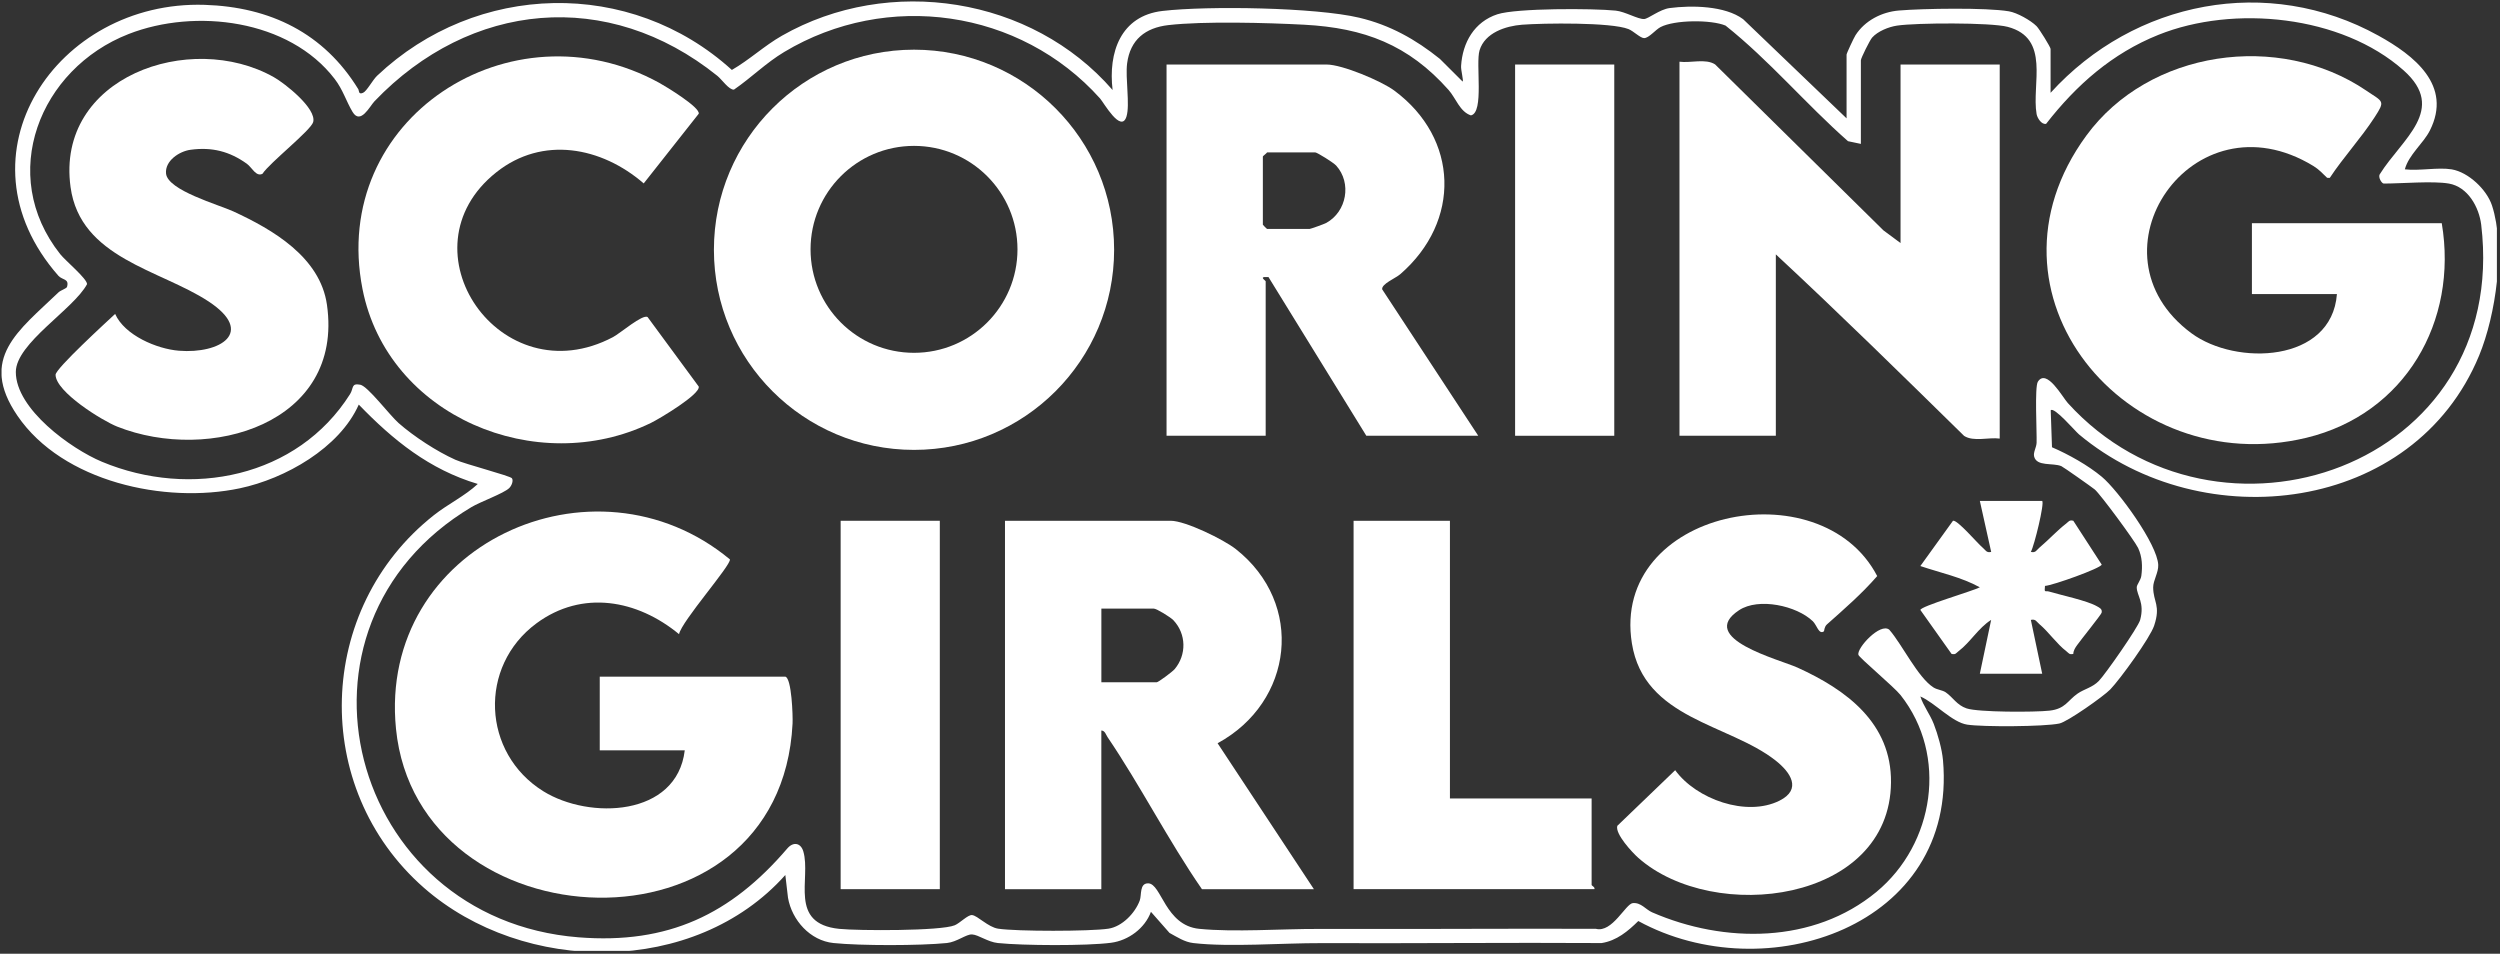
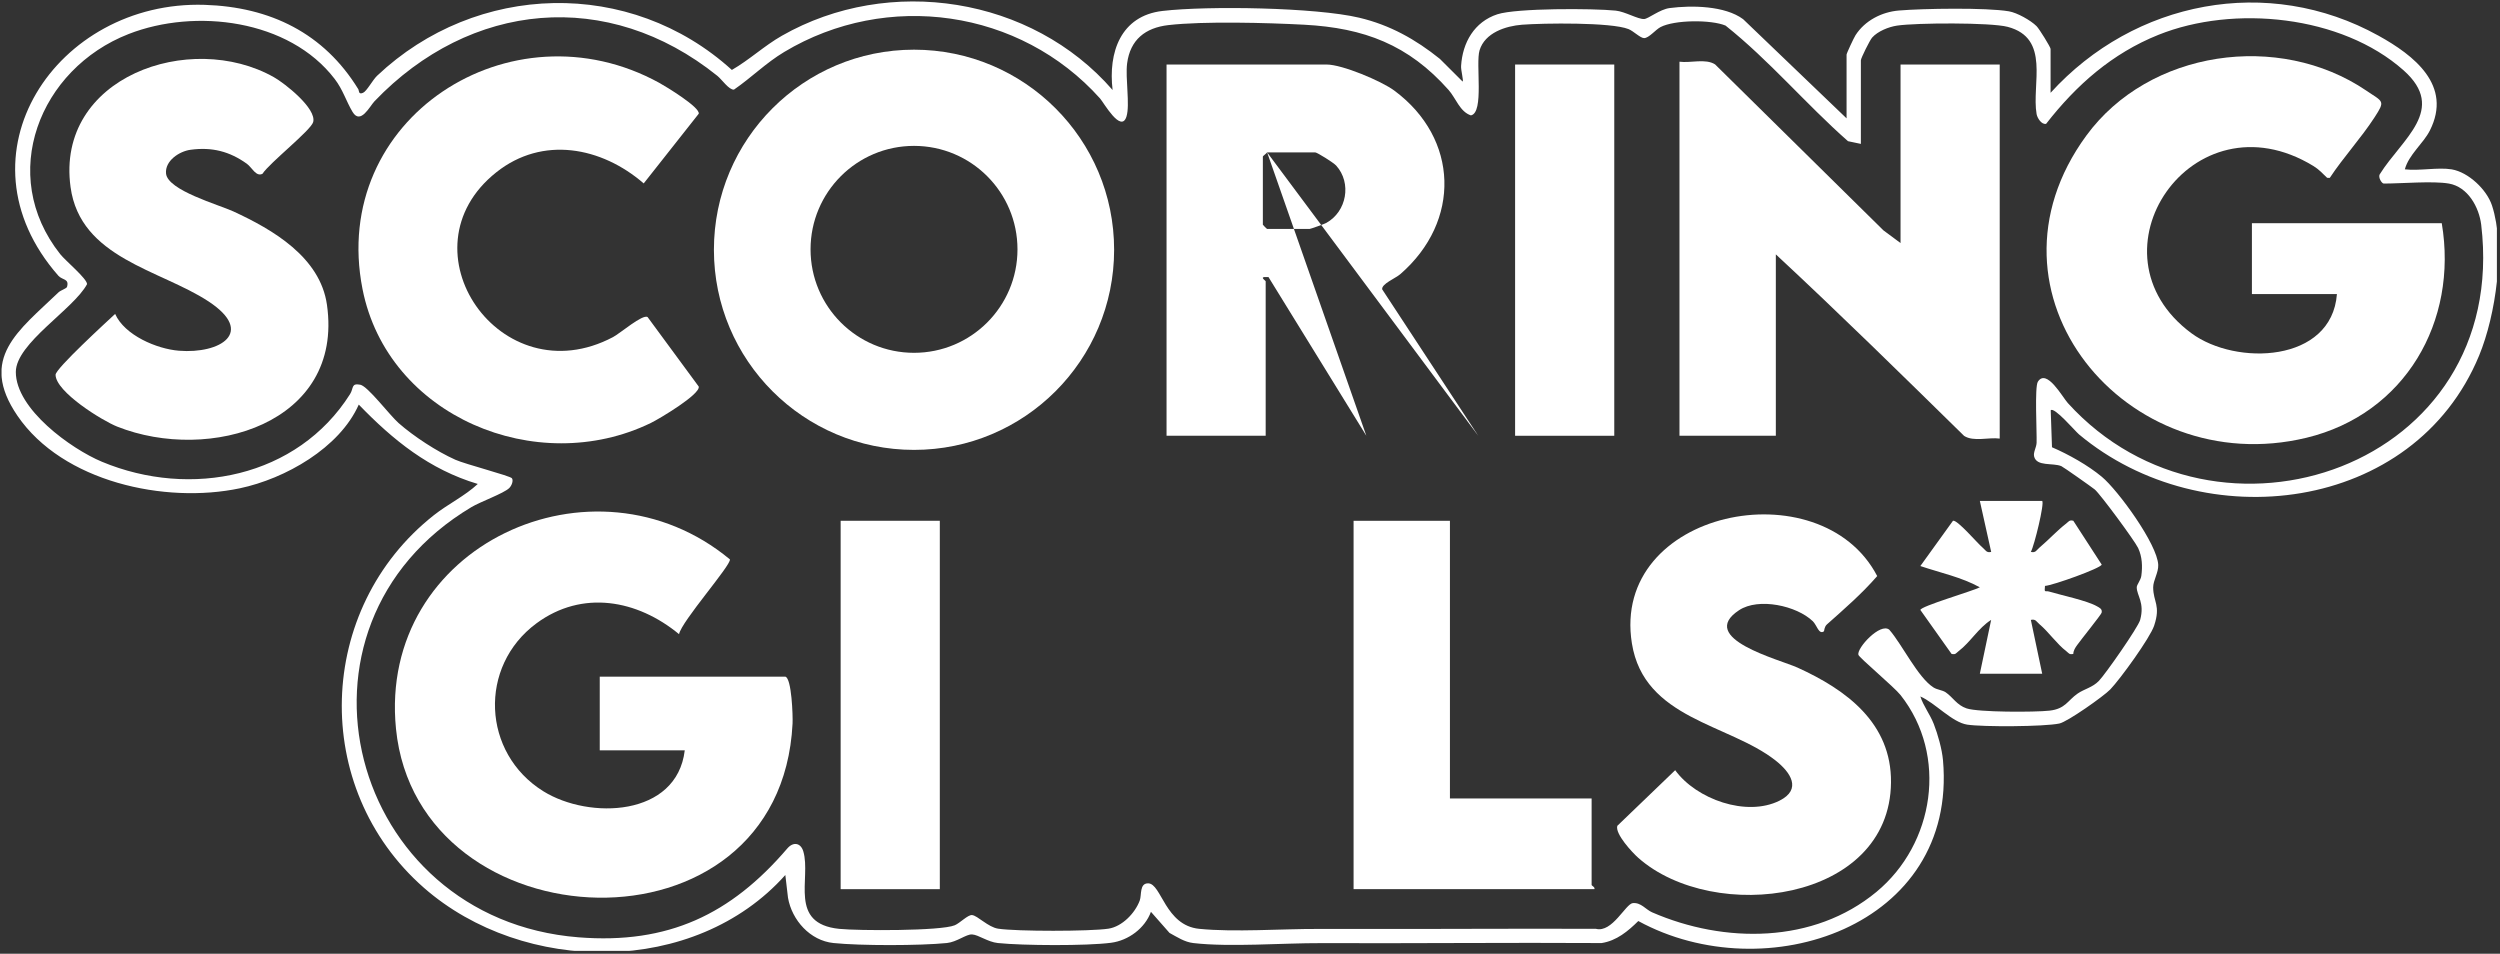
<svg xmlns="http://www.w3.org/2000/svg" width="100%" height="100%" viewBox="0 0 692 264" version="1.1" xml:space="preserve" style="fill-rule:evenodd;clip-rule:evenodd;stroke-linejoin:round;stroke-miterlimit:2;">
  <rect x="0" y="0" width="692" height="264" fill="#333333" stroke="none" />
  <g id="Artboard1" transform="matrix(1,0,0,1,-194.43,-408.4)">
    <rect x="194.43" y="408.4" width="691.14" height="263.2" style="fill:none;" />
    <clipPath id="_clip1">
      <rect x="194.43" y="408.4" width="691.14" height="263.2" />
    </clipPath>
    <g clip-path="url(#_clip1)">
      <g transform="matrix(1,0,0,1,0.43,0.4)">
        <g>
          <clipPath id="_clip2">
            <rect x="194.43" y="408.4" width="691.14" height="263.2" />
          </clipPath>
          <g clip-path="url(#_clip2)">
            <path d="M871.85,458.81C867.43,458.04 858.8,458.81 853.81,458.81C853.29,458.81 852.15,457.04 852.75,456.19C858.83,446.46 871.51,438.29 859.29,427.45C842.13,412.23 812.31,409.27 791.46,417.64C778.63,422.79 768.75,431.51 760.36,442.28C759.09,442.55 757.92,440.66 757.73,439.58C756.3,431.33 761.66,418.57 749.72,415.43C745.01,414.19 724.34,414.3 719.09,415.09C716.78,415.44 713.78,416.64 712.21,418.4C711.56,419.13 709.09,424.11 709.09,424.69L709.09,447.83L705.52,447.08C693.87,436.81 683.73,424.7 671.63,415.08C667.62,413.41 657.52,413.47 653.63,415.5C652.24,416.23 650.4,418.56 649.08,418.55C648.04,418.54 646.15,416.6 644.77,416.05C639.96,414.13 621.25,414.39 615.32,414.84C610.72,415.2 605.04,417.07 603.55,421.9C602.39,425.65 604.88,439.17 601.15,439.94C598.07,438.92 597.01,435.2 594.97,432.9C583.87,420.39 571.62,415.73 554.99,414.84C544.84,414.3 527.15,413.82 517.38,414.95C511.02,415.69 506.85,418.99 505.99,425.52C505.45,429.6 506.82,436.99 505.81,440.25C504.33,445.02 499.5,436.38 498.49,435.25C476.37,410.57 439.53,405.33 411.08,422.38C406.02,425.41 401.97,429.5 397.16,432.81C395.79,432.93 393.82,430.01 392.57,429C362.23,404.62 324.17,408.34 297.66,436.03C296.38,437.36 293.79,442.65 291.59,438.98C289.81,436.01 288.92,432.81 286.63,429.84C274.02,413.39 248.07,410.21 229.62,417.41C204.94,427.04 193.25,456.37 210.67,478.35C212.11,480.17 218.1,485.13 218.1,486.65C214.36,493.63 198.4,503 198.38,510.96C198.36,521.22 213.66,532.24 222.23,535.82C246.76,546.05 276.32,540.15 290.89,517.1C291.94,515.45 291.15,514 293.72,514.49C295.81,514.89 301.83,522.89 304.33,525.1C308.57,528.83 314.9,532.95 320.05,535.26C322.81,536.5 335.25,539.71 335.71,540.39C336.15,541.03 335.66,542.43 334.93,543.12C333.39,544.59 326.98,546.88 324.49,548.37C269.17,581.41 290.6,662.43 354.15,667.45C378.98,669.41 396.31,661.09 411.92,642.86C413.6,640.9 415.66,641.3 416.36,643.68C418.57,651.15 412.14,663.66 426.31,665.11C431.53,665.64 454.44,665.73 458.28,664.11C459.72,663.5 461.92,661.18 463.06,661.29C464.59,661.43 467.49,664.63 470.29,665.06C475.45,665.84 495.64,665.83 500.8,665.06C504.6,664.49 508.18,660.77 509.48,657.27C510.05,655.74 509.36,652.46 511.83,652.51C515.51,652.59 516.49,664.16 525.93,665.1C535.77,666.08 548.67,665.09 558.92,665.13C562.07,665.14 565.1,665.12 568.26,665.13C590.76,665.19 613.26,665 635.76,665.1C640.27,666.26 643.97,658.18 645.96,657.98C648.23,657.75 649.55,659.77 651.3,660.53C671.27,669.21 696.02,669.27 713.4,654.88C729.44,641.6 733.28,617.12 720.07,600.39C718.31,598.17 708.6,590.03 708.4,589.25C707.92,587.38 714.47,580.25 716.96,582.31C720.54,586.41 724.86,595.55 729.21,598.3C730.23,598.94 731.66,599.01 732.58,599.64C734.6,601.04 735.62,603.15 738.34,604.08C741.59,605.18 757.28,605.16 761.29,604.71C765.74,604.21 766.3,601.9 769.1,599.97C770.96,598.69 773.22,598.3 774.99,596.45C776.8,594.56 785.82,581.68 786.39,579.61C787.71,574.79 785.45,572.87 785.45,570.56C785.45,569.82 786.55,568.64 786.72,567.39C787.08,564.75 786.96,562.12 785.84,559.7C784.95,557.77 775.36,544.76 773.82,543.48C773.04,542.84 765.11,537.25 764.58,537.03C762.21,536.04 757.72,537.21 757.04,534.33C756.77,533.19 757.69,531.81 757.73,530.56C757.83,527.55 757.15,515.11 758.08,513.66C760.5,509.87 764.9,517.95 766.37,519.56C807.64,565.01 888.78,537.36 880.8,470.23C880.21,465.38 877.14,459.73 871.85,458.81M872.63,454.88C877.26,455.66 882.34,460.47 883.79,464.9C887.57,476.46 884.84,495.22 880.23,506.4C862.21,550.07 803.86,557 769.47,528.24C768.44,527.38 762.6,520.52 761.64,521.56L761.99,531.8C766.55,533.76 771.96,536.79 775.78,539.97C780.29,543.73 791.18,558.66 791.4,564.38C791.48,566.52 790,568.63 790,570.58C790.01,574.65 792.15,575.53 790.27,581.17C789.13,584.6 780.87,595.98 778.13,598.83C776.31,600.72 766.29,607.79 764.03,608.27C759.81,609.16 742.91,609.24 738.53,608.58C734.31,607.94 729.59,602.51 725.55,600.78C726.42,603.48 728.22,605.68 729.28,608.42C730.41,611.33 731.54,615.34 731.82,618.43C735.89,664.47 682.7,682.19 647.48,662.94C644.64,665.75 641.47,668.4 637.32,669.04C611.47,668.88 585.29,669.16 559.68,669.06C548.98,669.02 534.44,670.21 524.32,669.04C521.87,668.76 519.84,667.38 517.72,666.23L512.58,660.39C510.93,664.93 506.37,668.33 501.53,668.96C494.79,669.85 477.1,669.75 470.2,669.03C467.41,668.74 464.89,666.77 463.08,666.65C461.46,666.54 458.87,668.75 456.09,669.03C448.58,669.78 432.19,669.8 424.7,669.03C418.27,668.37 413.21,662.73 412.12,656.51L411.38,650.2C386.34,678.27 338.95,677.93 311.34,653.74C279.86,626.16 281.34,576.44 314.11,550.59C318.05,547.49 322.66,545.3 326.25,541.96C312.84,537.95 302.83,529.85 293.31,519.99C287.98,532.01 272.93,540.51 260.39,543.16C239.72,547.53 211.35,541.41 198.83,523.08C187.95,507.14 199.2,499.51 210.15,488.96C210.84,488.3 212.41,487.88 212.55,487.41C213.23,485.08 211.23,485.55 210.16,484.33C180.8,450.9 209.75,408.06 250.6,409.34C268.82,409.91 283.67,417.2 293.17,432.68C293.43,433.1 293.16,434.26 294.49,433.69C295.53,433.24 297.15,430.13 298.39,428.96C325.89,402.98 368.46,401.85 396.58,427.36C401.45,424.56 405.55,420.67 410.45,417.88C440.13,400.97 479.57,407.11 501.97,432.92C500.72,422.53 504.18,412.38 515.78,411.03C528.32,409.57 558.17,410.04 570.23,412.9C578.71,414.91 585.82,418.88 592.56,424.3L598.84,430.56C599.2,430.49 598.35,427.48 598.43,426.27C598.82,419.77 602.11,414.03 608.48,411.95C613.76,410.23 635.02,410.3 641.22,410.94C643.8,411.2 647.34,413.33 649.08,413.27C650.24,413.23 653.41,410.58 656.17,410.23C662.26,409.44 671.46,409.57 676.5,413.31L705.13,440.76L705.13,423.11C705.13,422.78 707.16,418.43 707.61,417.74C710.22,413.68 714.87,411.31 719.61,410.91C726.34,410.35 743.78,410.07 750.05,411.13C752.31,411.51 756.08,413.61 757.71,415.23C758.48,415.99 761.6,421.06 761.6,421.53L761.6,433.69C784.76,408.21 821.72,400.92 852.34,417.86C862.2,423.31 872.91,431.63 866.58,444.14C864.77,447.72 860.76,450.79 859.66,454.87C863.65,455.35 868.86,454.25 872.63,454.88" style="fill:white;fill-rule:nonzero;" />
          </g>
          <path d="M475.64,477.02C475.64,461.2 462.82,448.38 447,448.38C431.18,448.38 418.36,461.2 418.36,477.02C418.36,492.84 431.18,505.66 447,505.66C462.81,505.66 475.64,492.84 475.64,477.02M502.39,477.14C502.39,507.73 477.59,532.53 447,532.53C416.41,532.53 391.61,507.73 391.61,477.14C391.61,446.55 416.41,421.75 447,421.75C477.59,421.76 502.39,446.55 502.39,477.14" style="fill:white;fill-rule:nonzero;" />
          <path d="M411.39,595.3C413.14,595.76 413.49,606.21 413.38,608.28C410.06,674.7 309.61,669.9 303.61,609.73C298.55,558.93 358.39,531.62 396.04,562.84C396.37,564.48 382.63,580.01 381.96,583.54C370.41,574 355.17,571.18 342.49,580.54C326.35,592.46 327.44,616.47 344.38,627.01C357.1,634.93 381.35,634.09 383.54,615.7L360.01,615.7L360.01,595.3L411.39,595.3Z" style="fill:white;fill-rule:nonzero;" />
          <path d="M840.86,489.4L817.33,489.4L817.33,469.79L869.88,469.79C874.46,496.99 859.69,522.61 832.4,529.18C782.64,541.17 739.48,489.25 771.5,445.53C788.85,421.83 824.81,416.7 848.96,433.06C853.69,436.27 854.34,435.77 851.23,440.55C847.51,446.27 842.66,451.52 838.88,457.24L838.15,457.22C836.88,456 835.89,454.89 834.35,453.95C800.8,433.48 770.6,478.11 800.6,500.25C812.92,509.34 839.41,508.44 840.86,489.4" style="fill:white;fill-rule:nonzero;" />
          <path d="M658.88,425.08C661.91,425.5 666.09,424.13 668.73,425.82L715.34,471.77L720.07,475.28L720.07,425.86L747.52,425.86L747.52,529.4C744.49,528.98 740.31,530.35 737.67,528.66C720.43,511.75 703.21,494.82 685.55,478.41L685.55,528.61L658.88,528.61L658.88,425.08Z" style="fill:white;fill-rule:nonzero;" />
-           <path d="M544.74,450.18C544.48,450.58 543.56,451.14 543.56,451.36L543.56,470.19C543.56,470.27 544.65,471.37 544.74,471.37L556.51,471.37C556.76,471.37 560.57,470.01 561.12,469.7C566.77,466.58 568.21,458.66 563.85,453.83C563.12,453.02 558.58,450.19 558.08,450.19L544.74,450.19L544.74,450.18ZM603.18,528.62L572.2,528.62L545.12,484.7L543.96,484.69C542.85,484.82 544.34,485.69 544.34,485.87L544.34,528.62L516.9,528.62L516.9,425.86L561.22,425.86C565.5,425.86 576.3,430.39 579.91,433.05C597.9,446.36 598.41,469.31 581.6,483.89C580.29,485.03 576.35,486.59 576.59,488.09L603.18,528.62Z" style="fill:white;fill-rule:nonzero;" />
-           <path d="M498.86,596.86L514.16,596.86C514.62,596.86 518.52,593.95 519.14,593.22C522.49,589.23 522.38,583.47 518.79,579.67C518.03,578.86 514.15,576.46 513.37,576.46L498.86,576.46L498.86,596.86ZM557.69,654.13L526.7,654.13C517.37,640.63 509.74,625.57 500.56,612.02C500.11,611.36 499.88,610.25 498.85,610.2L498.85,654.13L472.18,654.13L472.18,552.15L518.07,552.15C522.11,552.15 532.72,557.34 536.1,560.01C555.23,575.12 552.05,602.3 531.03,613.73L557.69,654.13Z" style="fill:white;fill-rule:nonzero;" />
+           <path d="M544.74,450.18C544.48,450.58 543.56,451.14 543.56,451.36L543.56,470.19C543.56,470.27 544.65,471.37 544.74,471.37L556.51,471.37C556.76,471.37 560.57,470.01 561.12,469.7C566.77,466.58 568.21,458.66 563.85,453.83C563.12,453.02 558.58,450.19 558.08,450.19L544.74,450.19L544.74,450.18ZL572.2,528.62L545.12,484.7L543.96,484.69C542.85,484.82 544.34,485.69 544.34,485.87L544.34,528.62L516.9,528.62L516.9,425.86L561.22,425.86C565.5,425.86 576.3,430.39 579.91,433.05C597.9,446.36 598.41,469.31 581.6,483.89C580.29,485.03 576.35,486.59 576.59,488.09L603.18,528.62Z" style="fill:white;fill-rule:nonzero;" />
          <path d="M373.26,495.77L387.41,515C387.9,517.15 376.44,523.97 374.13,525.09C342.62,540.38 301.29,523.29 294.34,488C285.05,440.81 335.48,408.39 376.5,430.94C378.3,431.93 387.82,437.7 387.41,439.48L372.18,458.77C360.51,448.66 344.19,445.51 331.39,455.68C304.51,477.02 332.53,517.77 363.68,501.31C365.68,500.26 371.9,494.86 373.26,495.77" style="fill:white;fill-rule:nonzero;" />
          <path d="M698.87,582.74C697.46,583.78 696.91,581.03 695.79,579.96C691.34,575.67 680.8,573.33 675.38,576.9C663.54,584.7 686.58,590.54 691.57,592.8C705.08,598.94 717.58,608.13 717.43,624.57C717.13,657.83 668.37,663.87 647.51,645.48C645.81,643.98 641,638.81 641.67,636.59L657.69,621.19C663.54,629.24 677.43,634.18 686.54,629.64C692.87,626.48 689.6,621.75 685.47,618.5C672.52,608.32 649.07,607.07 645.71,586.09C639.79,549.15 697.98,537.41 713.61,567.46C709.36,572.35 704.47,576.59 699.68,580.85C698.94,581.52 698.95,582.68 698.87,582.74" style="fill:white;fill-rule:nonzero;" />
          <path d="M225.87,494.89C228.48,500.8 237.4,504.59 243.53,505.08C254.95,506 264.77,500.01 251.7,491.42C238.33,482.64 216.22,479.48 213.53,459.78C209.36,429.33 246.64,416.27 269.82,429.37C272.9,431.11 281.67,438.04 280.69,441.78C280.09,444.06 268.56,453.12 266.66,456.1C264.87,457.03 263.73,454.33 262.33,453.33C257.55,449.9 252.67,448.65 246.72,449.46C243.6,449.89 239.62,452.53 239.96,456.04C240.41,460.7 254.54,464.66 258.57,466.51C269.49,471.54 282.62,479.17 284.5,492.35C289.21,525.3 251.97,536.22 226.45,526.09C222.23,524.41 209.45,516.48 209.38,511.75C209.36,510.03 223.51,497.1 225.87,494.89" style="fill:white;fill-rule:nonzero;" />
          <path d="M595.34,552.15L595.34,629.02L634.56,629.02L634.56,652.94C634.56,653.18 635.55,653.54 635.34,654.12L568.67,654.12L568.67,552.15L595.34,552.15Z" style="fill:white;fill-rule:nonzero;" />
        </g>
        <rect x="613.38" y="425.86" width="27.45" height="102.76" style="fill:white;" />
        <rect x="426.69" y="552.15" width="27.45" height="101.97" style="fill:white;" />
        <g>
          <path d="M759.28,546.66C759.96,547.26 757.12,558.98 756.14,560.77C757.48,561.1 757.71,560.26 758.5,559.6C760.87,557.61 763.61,554.67 765.93,552.91C766.61,552.4 766.75,551.86 767.89,552.14L775.75,564.28C775.53,565.29 762.17,570.06 760.05,570.18C759.82,572.27 760.1,571.42 761.21,571.75C764.62,572.77 771.68,574.24 774.42,575.81C775.15,576.23 775.97,576.55 775.73,577.6C775.6,578.15 769.96,585.13 768.96,586.55C768.43,587.29 767.92,588.05 767.89,589C766.75,589.29 766.6,588.74 765.93,588.23C763.39,586.31 761.04,582.89 758.5,580.76C757.71,580.1 757.48,579.26 756.14,579.59L759.28,594.49L742.02,594.49L745.15,579.59C741.66,581.77 739.35,585.81 736.15,588.23C735.48,588.74 735.33,589.29 734.19,589L725.56,576.84C725.56,575.82 740.01,571.62 742.02,570.57C736.97,567.77 731.02,566.53 725.55,564.68L734.59,552.14C735.83,551.84 741.32,558.36 742.81,559.6C743.6,560.25 743.83,561.1 745.16,560.77L742.02,546.65L759.28,546.65L759.28,546.66Z" style="fill:white;fill-rule:nonzero;" />
        </g>
      </g>
    </g>
  </g>
</svg>